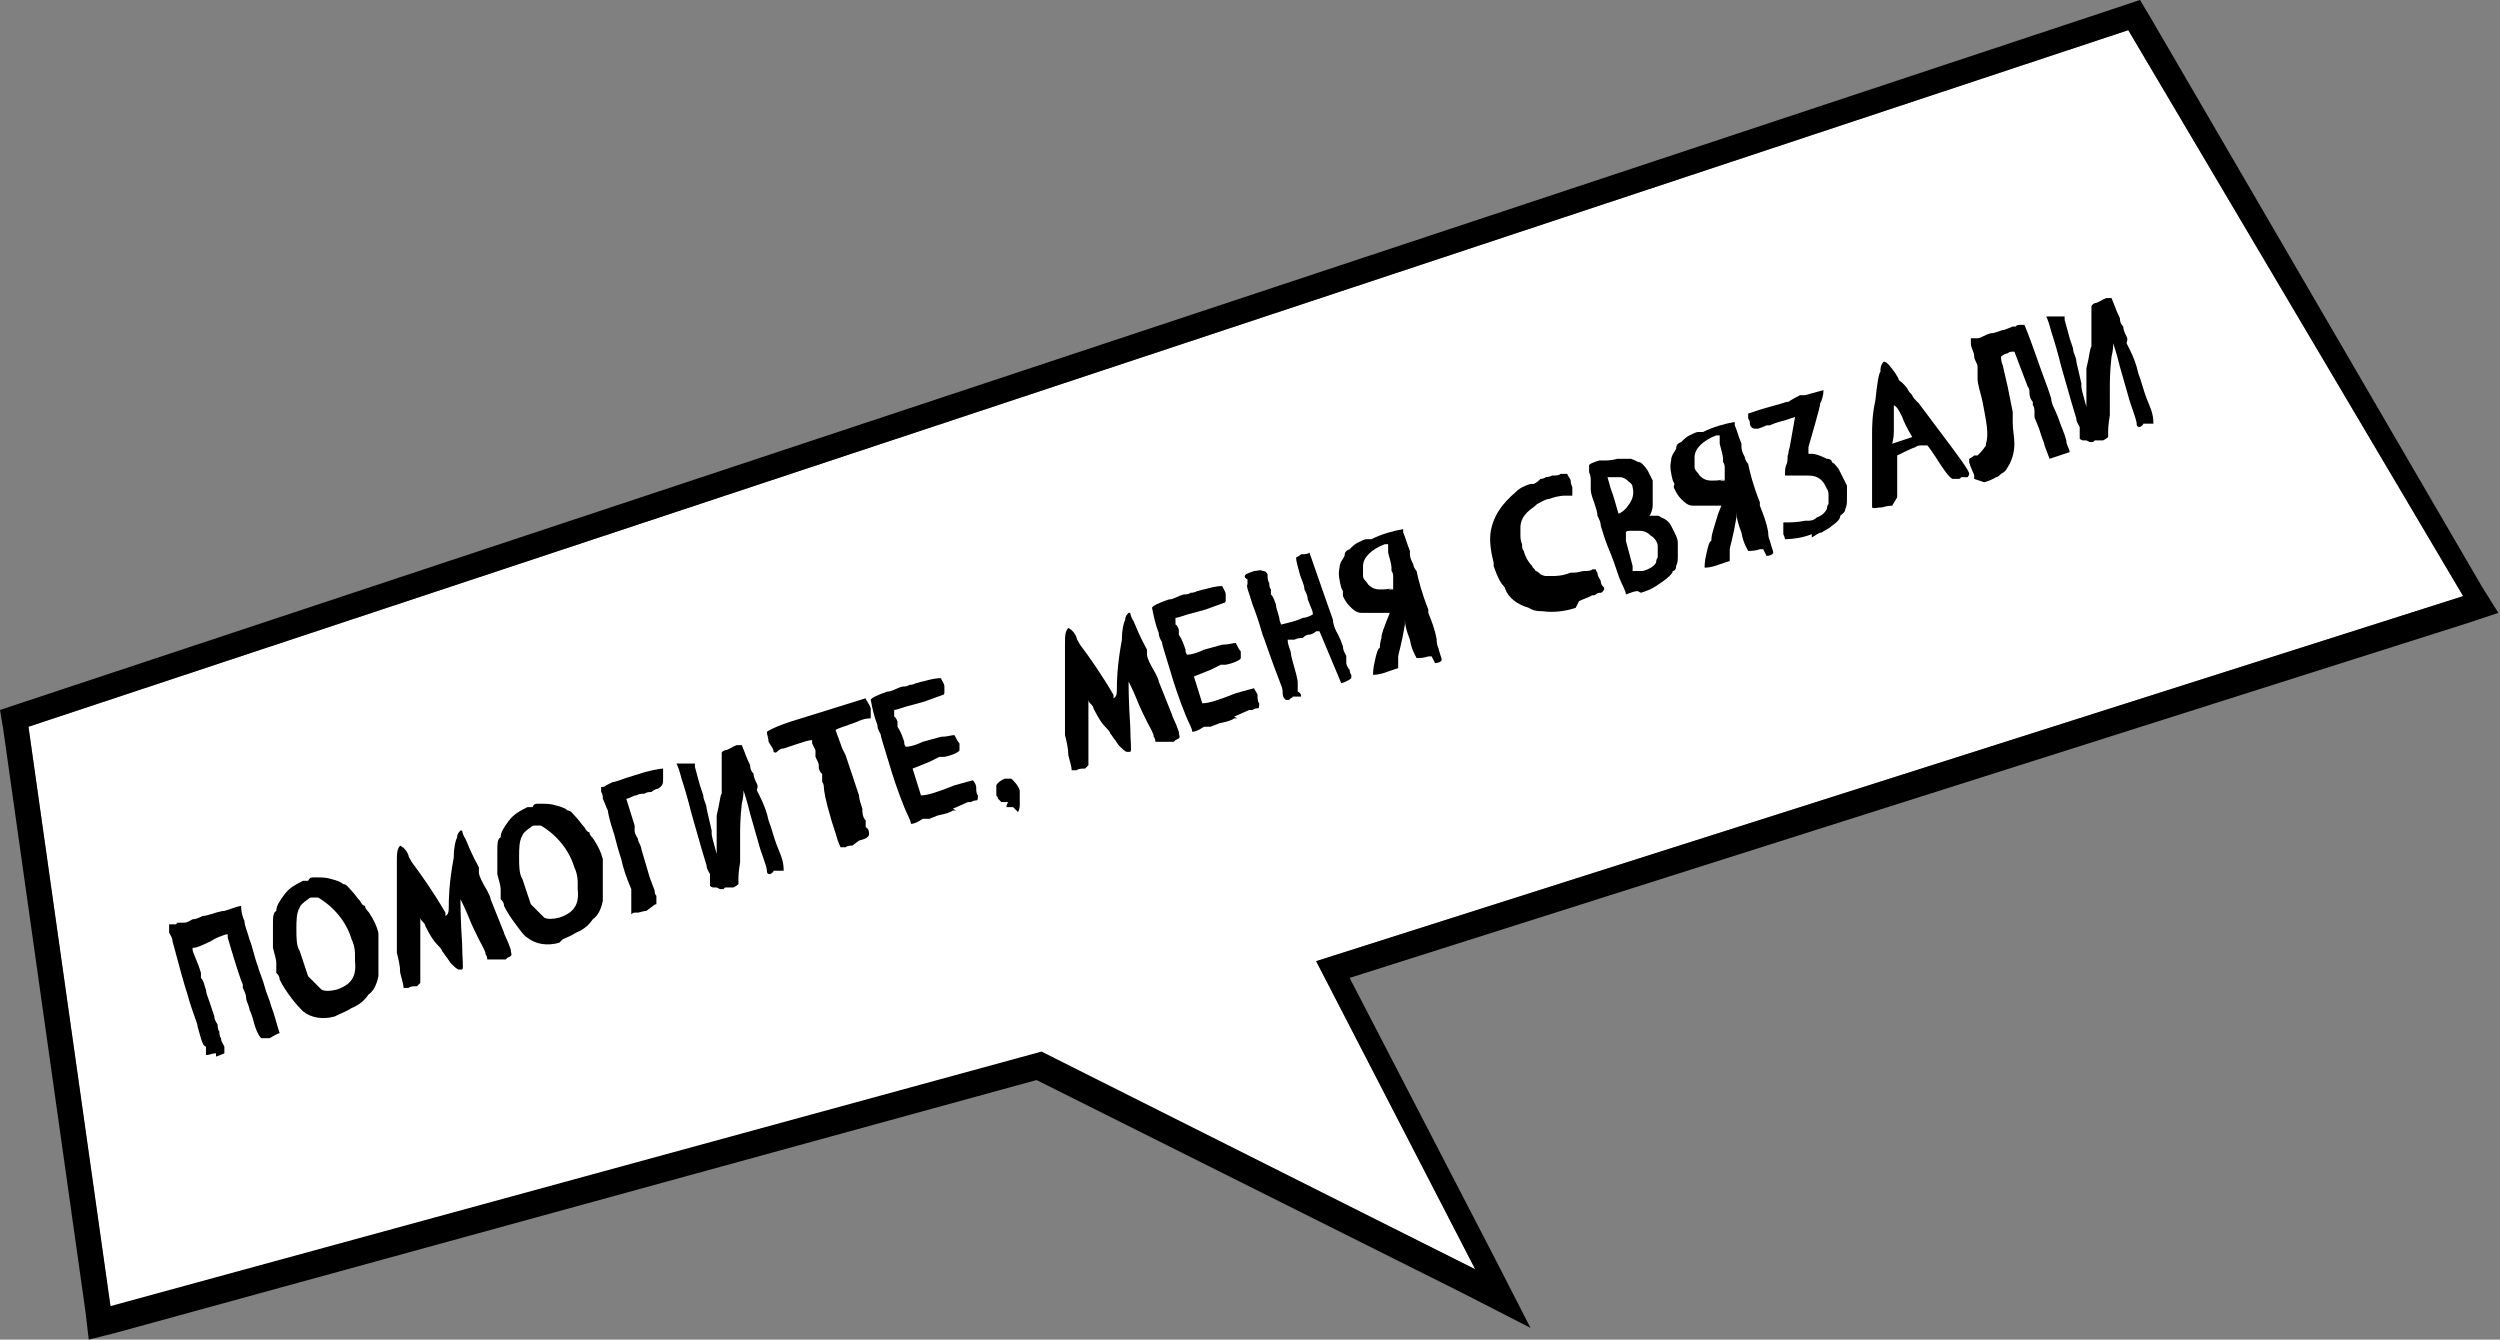
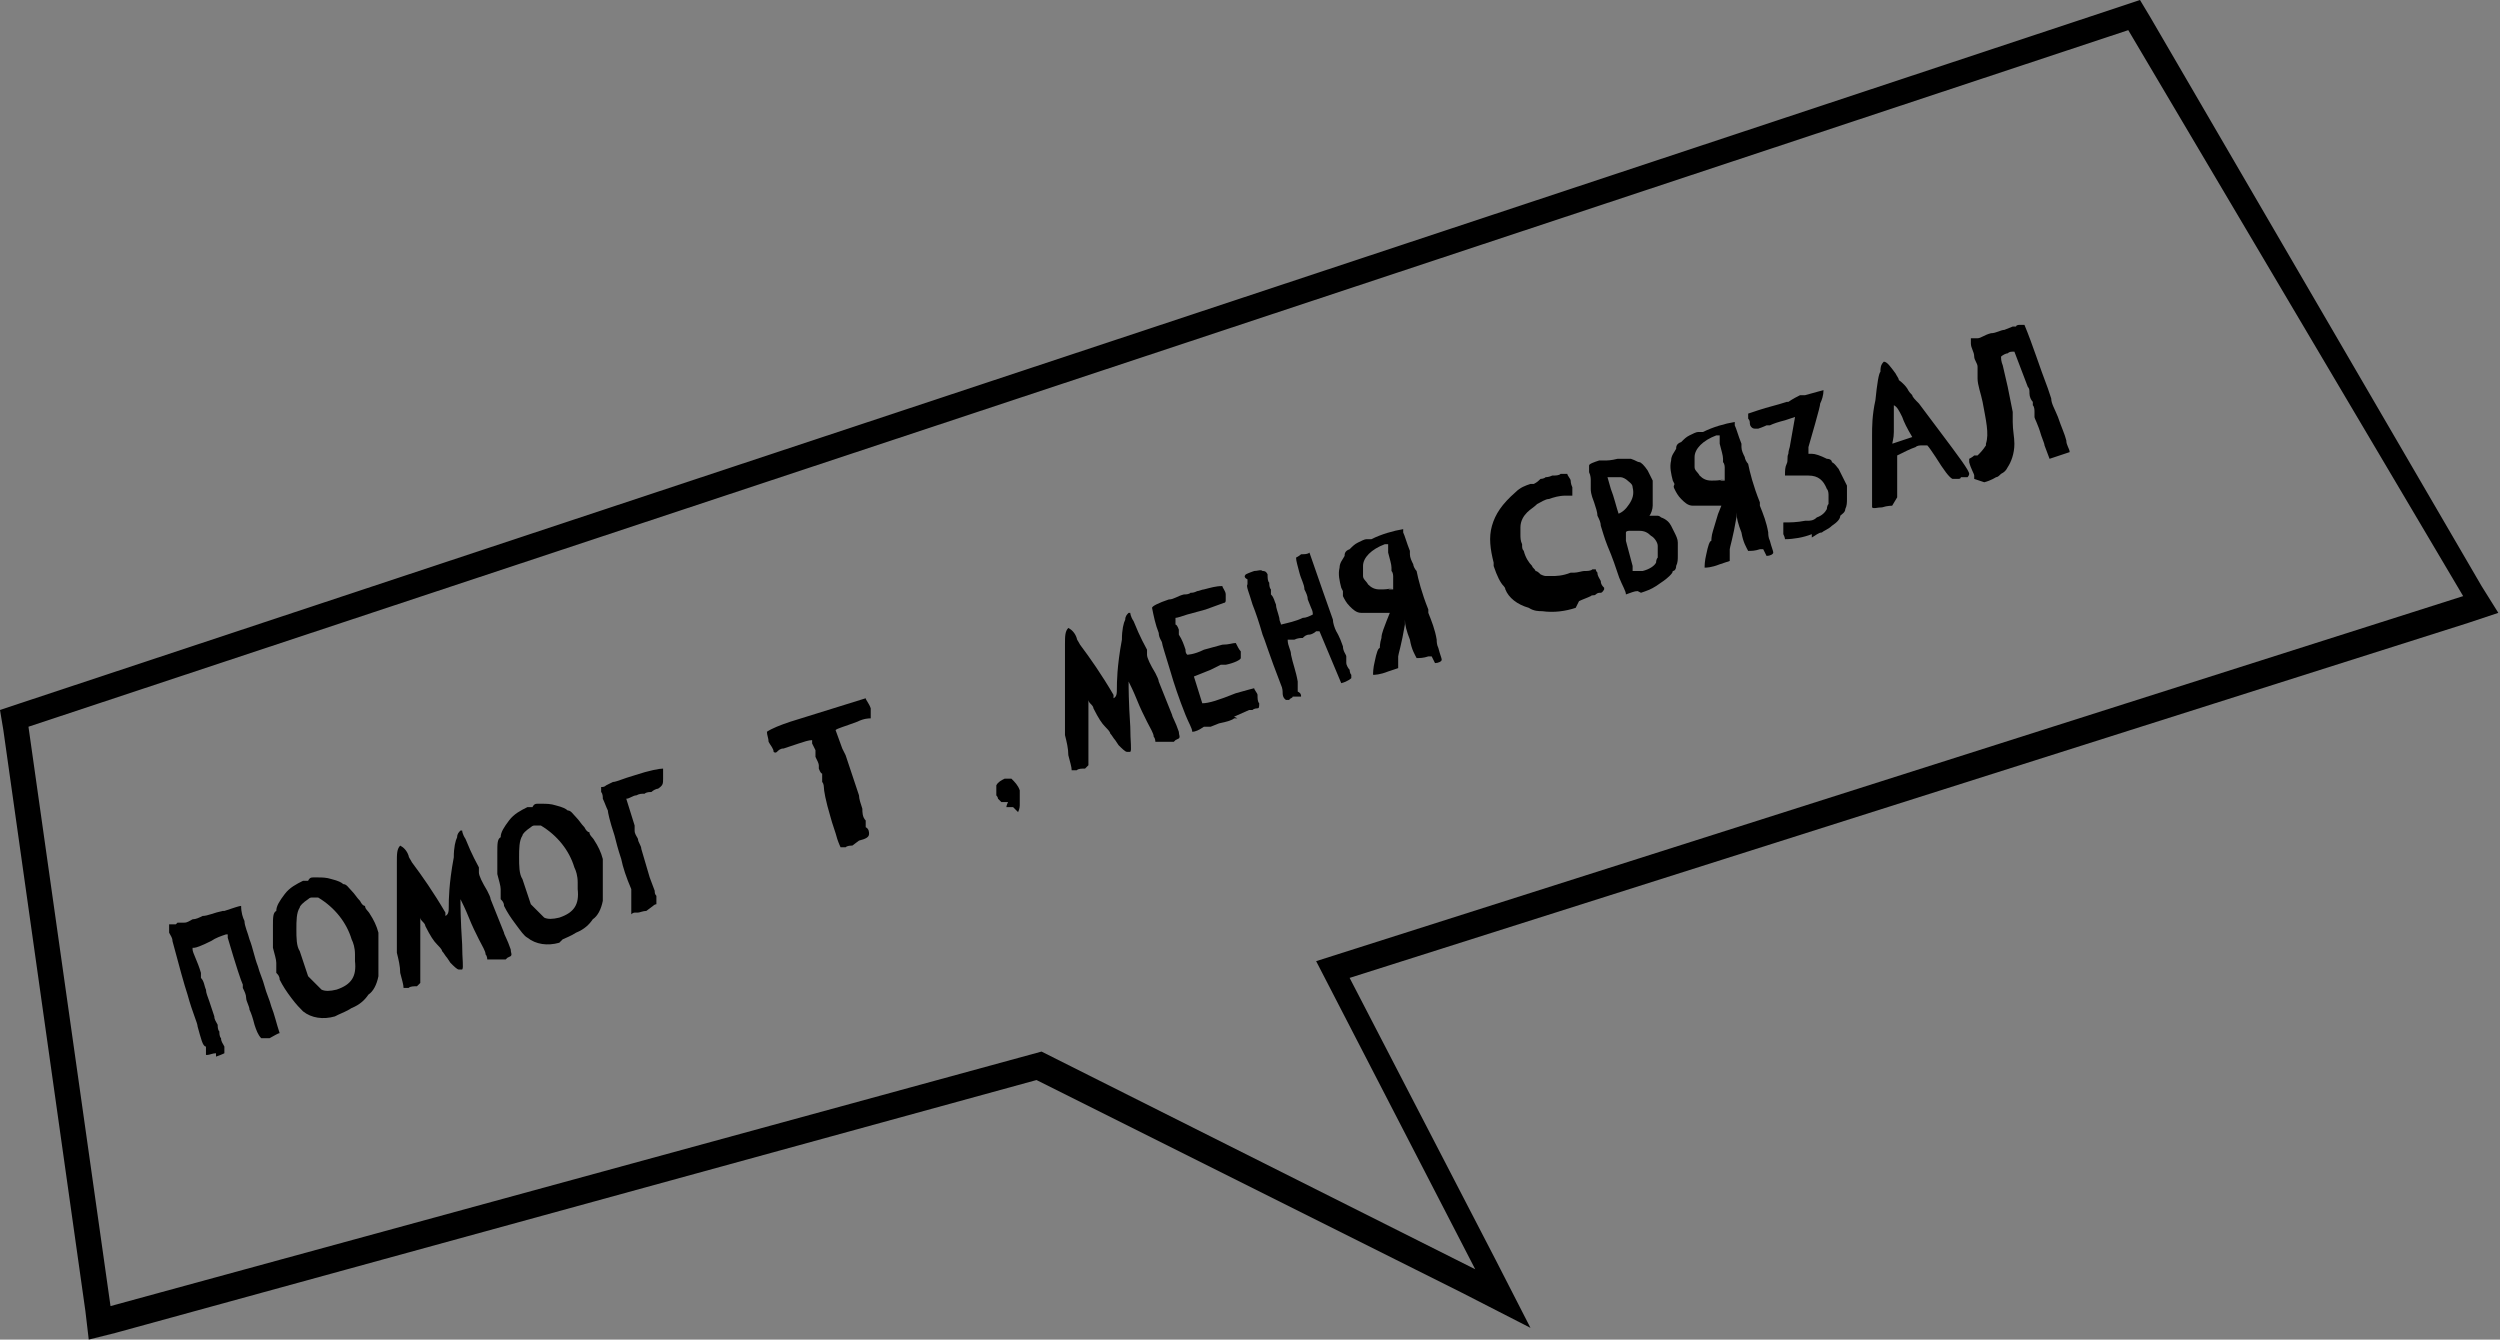
<svg xmlns="http://www.w3.org/2000/svg" id="_Слой_2" version="1.1" viewBox="0 0 149.3 80">
  <rect x="0" y="0" width="149.3" height="80" fill="#808080" stroke="none" />
  <defs>
    <style> .st0 { fill: #fff; } </style>
  </defs>
  <g>
-     <polygon class="st0" points="62.2 62.9 88.1 75.8 78.6 57.4 147.1 35.6 127.1 1.8 1.7 43.4 6.6 78.1 62.2 62.9" />
    <path d="M127.1,1.8l20,33.8-68.5,21.8,9.5,18.4-25.9-13-55.6,15.2L1.7,43.4,127.1,1.8M127.8,0l-1.2.4L1.2,42l-1.2.4.2,1.2,4.9,34.7.2,1.7,1.6-.4,55-15.1,25.4,12.7,4.1,2.1-2.1-4.1-8.7-16.8,66.8-21.2,1.8-.6-1-1.6L128.4,1,127.8,0h0Z" />
  </g>
  <g>
    <path d="M12.9,62.9c-.2,0-.4.1-.5.1,0,0-.1,0-.1,0,0,0,0-.1,0-.2v-.3c-.2,0-.3-.5-.5-1.2,0-.2-.3-.8-.6-1.9-.2-.6-.5-1.7-.9-3.2,0-.2-.1-.3-.2-.5,0-.3,0-.4,0-.5,0,0,0,0,.2,0h.2c0,0,0,0,.1-.1,0,0,.1,0,.1,0,0,0,0,0,.1,0,0,0,.1,0,.1,0,0,0,0,0,.1,0,.2,0,.3-.1.5-.2.2,0,.4-.1.6-.2.3,0,.7-.2,1.2-.3h0s.1,0,.1,0c.6-.2.9-.3,1-.3,0,.4.1.7.2.9h0c0,.3.2.7.3,1.1.2.5.3,1.1.5,1.6.1.4.3.8.4,1.2.1.4.3.8.4,1.2.2.5.3,1,.5,1.6-.1,0-.4.2-.6.3-.2,0-.3,0-.5,0-.2-.2-.3-.5-.4-.8-.1-.4-.2-.7-.3-.9,0-.2-.2-.5-.2-.7,0-.2-.1-.4-.2-.6v-.2c-.1-.2-.4-1.1-.9-2.8h0c0-.2,0-.2,0-.2,0,0,0,0,0,0,0,0,0,0,0,0h-.1c0,0,0,0,0,0-.3.1-.6.2-.9.4-.6.3-.9.4-1,.4,0,0,0,0-.1,0,0,0,0,0,0,0h0s0,.1,0,.1c0,.2.3.7.5,1.4v.3c.2.2.2.5.3.7,0,.2.1.4.2.7.1.3.2.6.3.9,0,.2.1.3.2.5,0,.1,0,.3.1.4,0,.1,0,.3.1.4,0,.2.1.3.2.5h0c0,.2,0,.4,0,.4,0,0-.2.1-.5.2Z" />
    <path d="M20,60.7c-.7.2-1.4.1-1.9-.3-.2-.2-.4-.4-.7-.8s-.5-.7-.7-1.1c0-.2-.1-.3-.2-.4,0-.2,0-.3,0-.4,0,0,0-.1,0-.2,0-.2-.1-.5-.2-.9,0-.4,0-.8,0-1.3s0-.8.2-.9c0-.3.2-.6.5-1s.7-.6,1.1-.8h.3c.1-.2.2-.2.3-.2,0,0,.2,0,.3,0,.2,0,.5,0,.8.1.4.1.6.2.7.3.2,0,.3.2.5.4.2.2.3.4.5.6.1.2.2.3.3.3,0,.2.2.3.3.5.2.3.4.7.5,1.1,0,0,0,.1,0,.2,0,0,0,.1,0,.2,0,0,0,.1,0,.1,0,0,0,0,0,.1,0,.1,0,.3,0,.4,0,0,0,.2,0,.3,0,.4,0,.8,0,1.3-.1.5-.3.9-.6,1.1-.2.3-.5.6-1,.8-.3.2-.6.3-.8.4ZM20.1,59.1c.9-.3,1.2-.8,1.1-1.7,0-.1,0-.3,0-.4,0-.4-.1-.7-.2-.9-.3-1-1-1.9-2-2.5,0,0-.1,0-.2,0,0,0-.2,0-.2,0,0,0-.1,0-.2.1-.3.2-.5.4-.5.5-.2.3-.2.8-.2,1.3,0,.5,0,1,.2,1.3l.2.6c.1.3.2.6.3.9,0,0,.1.1.3.3.2.2.4.4.5.5.2.1.5.1.9,0,0,0,.1,0,.2,0Z" />
    <path d="M30.2,57.3c0,0-.2,0-.3,0,0,0-.1,0-.2,0-.2,0-.3,0-.4,0,0,0-.1,0-.2,0,0,0,0-.2-.1-.3h0c0-.2-.2-.5-.4-.9-.2-.4-.4-.8-.6-1.3-.2-.5-.4-.9-.5-1.1,0,.3,0,1.2.1,2.7,0,.9.1,1.4,0,1.5h-.2c-.1,0-.3-.2-.5-.4l-.2-.3c-.1-.1-.2-.3-.3-.4,0-.1-.2-.3-.3-.4-.2-.2-.4-.5-.7-1.1,0-.1-.1-.2-.2-.3s-.1-.2-.1-.2c0,0,0,0,0-.1,0,0,0,0,0,0,0,0,0,0,0,0v1.3c0,.3,0,.6,0,.9v.3c0,.4,0,.7,0,1,0,.2,0,.4,0,.5,0,0-.1.1-.2.2-.2,0-.4,0-.5.1,0,0-.2,0-.3,0h0c0-.2-.1-.5-.2-.9,0-.4-.1-.8-.2-1.2,0-.4,0-.7,0-.8,0,0,0,0,0,0,0,0,0-.2,0-.3,0-.3,0-.6,0-.8,0-.2,0-.5,0-.8,0-.4,0-.7,0-.8,0,0,0-.2,0-.5,0-.4,0-.9,0-1.4,0-.5,0-.8.2-1,.2.1.4.3.5.6,0,.1.1.2.2.4.6.8,1.3,1.8,2,3v.2c.2-.1.2-.3.2-.6,0-.3,0-1.3.3-2.9,0-.6.1-1,.2-1.2,0-.2.1-.3.2-.4,0,0,0,0,.1,0,0,0,0,.2.2.5.4,1,.7,1.5.8,1.7,0,0,0,.2,0,.3,0,.2.2.6.5,1.1.1.2.2.4.2.5l.8,2c0,.1.2.4.4,1,0,.2.1.3,0,.4,0,0,0,0-.2.1Z" />
    <path d="M33.4,56.3c-.7.2-1.4.1-1.9-.3-.2-.1-.4-.4-.7-.8-.3-.4-.5-.7-.7-1.1,0-.2-.1-.3-.2-.4,0-.2,0-.3,0-.4,0,0,0-.1,0-.2,0-.2-.1-.5-.2-.9,0-.4,0-.8,0-1.3,0-.5,0-.8.2-.9,0-.3.2-.6.5-1,.3-.4.7-.6,1.1-.8h.3c.1-.2.2-.2.3-.2,0,0,.2,0,.3,0,.2,0,.5,0,.8.1.4.1.6.2.7.3.2,0,.3.2.5.4.2.2.3.4.5.6.1.2.2.3.3.3,0,.2.2.3.3.5.2.3.4.7.5,1.1,0,0,0,.1,0,.2,0,0,0,.1,0,.2,0,0,0,.1,0,.1,0,0,0,0,0,.1,0,.1,0,.3,0,.4,0,0,0,.2,0,.2,0,.4,0,.8,0,1.3-.1.5-.3.9-.6,1.1-.2.3-.5.6-1,.8-.3.2-.6.3-.8.4ZM33.4,54.8c.9-.3,1.2-.8,1.1-1.7,0-.1,0-.3,0-.4,0-.4-.1-.7-.2-.9-.3-1-1-1.9-2-2.5,0,0-.1,0-.2,0,0,0-.2,0-.2,0,0,0-.1,0-.2.1-.3.2-.5.4-.5.5-.2.3-.2.8-.2,1.3,0,.5,0,1,.2,1.3l.2.6c.1.3.2.6.3.9,0,0,.1.1.3.3.2.2.4.4.5.5.2.1.5.1.9,0,0,0,.1,0,.2,0Z" />
    <path d="M38.6,54.4c-.2,0-.4.1-.5.1h-.2c-.1,0-.2.1-.2.1,0,0,0-.1,0-.1,0,0,0,0,0,0,0,0,0,0,0-.2,0,0,0-.1,0-.2,0,0,0-.1,0-.2,0-.2,0-.3,0-.4,0-.1,0-.3,0-.4-.3-.7-.5-1.3-.6-1.8-.2-.6-.3-1-.4-1.4-.3-.9-.4-1.4-.4-1.5-.1-.2-.2-.5-.3-.7,0-.1,0-.3-.1-.4,0,0,0-.2,0-.3.1,0,.2,0,.3-.1,0,0,.2-.1.4-.2.2,0,.6-.2,1.3-.4.9-.3,1.5-.4,1.7-.4,0,0,0,.1,0,.2,0,0,0,.1,0,.2,0,0,0,.2,0,.2,0,.3,0,.4-.3.6-.1,0-.3.1-.4.2-.1,0-.3,0-.4.1-.2,0-.3,0-.5.1-.2,0-.4.2-.6.2l.5,1.6c0,.1,0,.2,0,.3,0,.2.1.3.2.5,0,.2.2.4.2.6,0,0,.2.7.5,1.7l.3.8c0,.1,0,.2.1.3,0,0,0,.2,0,.3,0,0,0,.2,0,.2,0,0-.1,0-.2.1Z" />
-     <path d="M42.8,53c0,0-.1,0-.2,0,0,0-.1,0-.2-.1,0-.2,0-.4,0-.5v-.2c-.1-.2-.2-.3-.2-.5-.1-.3-.2-.7-.3-1-.2-.7-.4-1.4-.6-2.1-.2-.8-.4-1.5-.6-2.1-.1-.4-.2-.7-.3-.9h0c0,0,0,0,0,0s0,0,0,0c0,0,0,0,.1,0,.1,0,.2,0,.3,0,0,0,0,0,.1,0,0,0,.1,0,.2,0h.1s.1,0,.1,0c0,0,.1,0,.2,0v.2c.1.4.2.7.3,1.1l.2.6c0,.3.2.5.2.8l.3,1.3s0,0,0,0c0,0,0,0,0,0,0,0,0,.1,0,.2,0,.1.1.5.3,1.2,0,0,0-.2,0-.5v-1.8c.2-.8.2-1.2.3-1.3,0-.1,0-.3,0-.4,0-.1,0-.3,0-.5,0-.3,0-.4,0-.5h0c0,0,0-.2,0-.4,0-.2,0-.3,0-.3h0c0-.1,0-.2,0-.3s0-.1.2-.2h0c.2,0,.4-.2.7-.3.1,0,.2,0,.3,0l.2.5s.1.3.3.7c0,.1,0,.3.2.5,0,.2.1.4.2.6s0,.3,0,.4l.2.4c.2.4.4.9.5,1.4.2.5.3,1,.5,1.5l.2.5c.2.5.2.8.2,1,0,0,0,0-.1,0,0,0-.1,0-.2,0h-.3c0,.1-.2.2-.2.2-.1,0-.2,0-.2-.2h0c0-.2-.2-.7-.4-1.3l-.6-2.1c-.1-.4-.2-.8-.4-1.4,0,.2,0,.4-.1.8-.1.9-.1,1.5-.1,1.9,0,0,0,.2,0,.5,0,.4,0,.6,0,.7v.4c-.1.6-.1.9-.1.9,0,0,0,.1,0,.2,0,.1,0,.2,0,.2,0,0-.1.1-.3.2-.1,0-.2,0-.3,0h-.2c0,0,0,0-.1.1,0,0-.1,0-.2,0Z" />
    <path d="M50.9,50.5c-.1,0-.3,0-.4.1-.2,0-.3,0-.3,0,0,0-.1-.2-.2-.5-.1-.4-.3-.9-.4-1.3-.3-1-.4-1.6-.4-1.8,0,0,0-.2-.1-.3v-.5c-.1,0-.2-.3-.2-.3,0,0,0-.1,0-.2,0-.1-.1-.3-.2-.5,0-.2,0-.3,0-.4,0,0-.1-.2-.2-.4h0c0-.1,0-.2,0-.2-.2,0-.5.1-.8.2-.3.1-.6.2-.9.3-.2,0-.3.1-.4.2s-.2,0-.2,0c0-.2-.2-.4-.3-.6,0-.2-.1-.4-.1-.6.3-.2.8-.4,1.4-.6l4.5-1.4c0,.1.2.3.3.6,0,.1,0,.2,0,.3,0,0,0,.1,0,.2,0,0,0,0,0,.1-.1,0-.4,0-.8.2-.8.3-1.2.4-1.3.5l.4,1.1.2.4.8,2.4c0,.2.1.5.2.8,0,.2,0,.5.2.7v.4c.2.1.2.3.2.4,0,.2-.2.3-.6.4Z" />
-     <path d="M57.1,48.4h-.2c-.1.1-.4.2-.9.3h0s-.5.2-.5.2h-.4c-.3.2-.5.3-.7.3,0-.2-.2-.5-.4-1-.4-1-.7-1.9-.9-2.6-.3-1-.5-1.6-.5-1.7,0-.1-.2-.3-.2-.6-.2-.5-.3-1-.4-1.5,0-.1.4-.3,1-.5.3,0,.5-.2.9-.3.1,0,.3,0,.4-.1.1,0,.2,0,.4-.1.1,0,.3-.1.4-.1.4-.1.7-.2,1.1-.2,0,.1.2.3.2.5,0,0,0,.2,0,.3,0,.1,0,.2-.1.2l-1.1.4-1.1.3c-.3.1-.6.2-.7.2v.4c.1,0,.2.3.2.3v.3c.2.3.3.6.4.9,0,.1,0,.2.1.3,0,0,.4,0,1-.3.4-.1.7-.2,1.1-.3.4,0,.6-.1.8-.1.1.2.2.4.3.5,0,.2,0,.3,0,.4,0,.1-.4.3-.9.4h-.3c0,0-.6.3-.6.3l-1,.4.5,1.6c.4,0,1-.2,2-.6.7-.2,1.1-.3,1.1-.3.1.1.2.3.2.4,0,.2,0,.4.1.5,0,.2,0,.3-.1.3,0,0-.2,0-.3.1h-.2c0,0-.9.4-.9.4Z" />
    <path d="M60.5,48.2s0,0-.2,0c0,0-.2,0-.2,0,0,0,0,0,0,0,0,0,0-.1.1-.3,0,0,0,0,0,0-.1,0-.3,0-.4,0,0,0,0,0,0,0,0,0-.1-.1-.2-.2,0,0,0-.1-.1-.2,0-.1,0-.3,0-.3,0,0,0-.1,0-.2,0,0,0,0,0-.1.1-.2.3-.3.5-.4,0,0,0,0,.1,0s.1,0,.3,0h0c.2.2.4.4.5.7,0,.1,0,.2,0,.3h0c0,.1,0,.3,0,.4,0,.1,0,.2,0,.2,0,0,0,.2-.1.4h0Z" />
    <path d="M70.1,44.3c0,0-.2,0-.3,0,0,0-.1,0-.2,0-.2,0-.3,0-.4,0,0,0-.1,0-.2,0,0,0,0-.2-.1-.3h0c0-.2-.2-.5-.4-.9-.2-.4-.4-.8-.6-1.3-.2-.5-.4-.9-.5-1.1,0,.3,0,1.2.1,2.7,0,.9.1,1.4,0,1.5h-.2c-.1,0-.3-.2-.5-.4l-.2-.3c-.1-.1-.2-.3-.3-.4,0-.1-.2-.3-.3-.4-.2-.2-.4-.5-.7-1.1,0-.1-.1-.2-.2-.3s-.1-.2-.1-.2c0,0,0,0,0-.1s0,0,0,0c0,0,0,0,0,0v1.3c0,.3,0,.6,0,.9v.3c0,.4,0,.7,0,1,0,.2,0,.4,0,.5,0,0-.1.1-.2.2-.2,0-.4,0-.5.1,0,0-.2,0-.3,0h0c0-.2-.1-.5-.2-.9,0-.4-.1-.8-.2-1.2,0-.4,0-.7,0-.8,0,0,0,0,0,0,0,0,0-.2,0-.3,0-.3,0-.6,0-.8,0-.2,0-.5,0-.8,0-.4,0-.7,0-.8,0,0,0-.2,0-.5,0-.4,0-.9,0-1.4,0-.5,0-.8.2-1,.2.1.4.3.5.6,0,.1.1.2.2.4.6.8,1.3,1.8,2,3v.2c.2-.1.2-.3.2-.6,0-.3,0-1.3.3-2.9,0-.6.1-1,.2-1.2,0-.2.1-.3.2-.4,0,0,0,0,.1,0,0,0,0,.2.2.5.4,1,.7,1.5.8,1.7,0,0,0,.2,0,.3,0,.2.2.6.5,1.1.1.2.2.4.2.5l.8,2c0,.1.2.4.4,1,0,.2.1.3,0,.4,0,0,0,0-.2.1Z" />
    <path d="M73.9,42.9h-.2c-.1.1-.4.2-.9.3h0s-.5.2-.5.2h-.4c-.3.2-.5.3-.7.3,0-.2-.2-.5-.4-1-.4-1-.7-1.9-.9-2.6-.3-1-.5-1.6-.5-1.7,0-.1-.2-.3-.2-.6-.2-.5-.3-1-.4-1.5,0-.1.4-.3,1-.5.3,0,.5-.2.9-.3.1,0,.3,0,.4-.1.1,0,.2,0,.4-.1.1,0,.3-.1.4-.1.4-.1.7-.2,1.1-.2,0,.1.2.3.2.5,0,0,0,.2,0,.3,0,.1,0,.2-.1.2l-1.1.4-1.1.3c-.3.1-.6.2-.7.2v.4c.1,0,.2.3.2.3v.3c.2.3.3.6.4.9,0,.1,0,.2.1.3,0,0,.4,0,1-.3.4-.1.7-.2,1.1-.3.4,0,.6-.1.8-.1.1.2.2.4.3.5,0,.2,0,.3,0,.4,0,.1-.4.3-.9.4h-.3c0,0-.6.3-.6.3l-1,.4.5,1.6c.4,0,1-.2,2-.6.7-.2,1.1-.3,1.1-.3,0,.1.2.3.2.4,0,.2,0,.4.1.5,0,.2,0,.3-.1.3,0,0-.2,0-.3.1h-.2c0,0-.9.4-.9.4Z" />
    <path d="M80.4,40.8h0c0,0-.1,0-.2,0h-.1s-1.3-3.1-1.3-3.1h-.2c-.1.1-.3.2-.4.2-.2,0-.3.1-.4.2-.1,0-.3,0-.5.1h-.4c0,.4.2.6.2.9.1.5.3,1,.4,1.6,0,0,0,.1,0,.2v.4c.2.1.2.2.2.3,0,0-.2,0-.3,0h-.2c0,.1-.2.1-.2.2,0,0-.1,0-.2,0,0,0-.2-.1-.2-.4,0-.1,0-.3-.1-.5-.7-1.8-1-2.8-1.1-3-.2-.7-.4-1.3-.6-1.8-.2-.7-.4-1.1-.3-1.2v-.3c-.2-.1-.2-.2-.1-.3,0,0,.2-.1.5-.2.2,0,.4-.1.5,0,.1,0,.2,0,.3.2h0c0,.2,0,.4.1.5,0,.1,0,.3.1.4v.3c.2.2.2.4.3.6,0,.2.1.4.2.8,0,.2.1.3.1.4.4-.1.9-.2,1.3-.4.2,0,.4-.1.6-.2,0-.1,0-.2-.1-.4l-.2-.5c0-.2-.1-.4-.2-.6,0-.3-.2-.6-.3-1-.1-.4-.2-.7-.2-.9,0,0,.2-.1.3-.2.2,0,.4,0,.5-.1l.8,2.3c.2.6.4,1.1.6,1.7,0,.2.1.5.2.7,0,0,.2.3.4.9,0,.3.2.5.2.6,0,0,0,.2,0,.2,0,0,0,.2,0,.2,0,.1.1.3.2.4,0,0,0,.2.1.3v.2c0,0-.2.2-.6.3Z" />
    <path d="M85.5,39.2h-.2c-.3.1-.5.1-.7.1-.1-.2-.3-.5-.4-1.1-.2-.5-.3-.9-.3-1.2,0,0,0,0,0,0,0,0,0,0,0,0,0,0,0,0,0,0,0,0,0,0,0,0v.3c-.2,1.2-.4,1.8-.4,1.9,0,0,0,.2,0,.4,0,.2,0,.3,0,.3,0,0-.3.1-.6.2-.5.2-.8.2-.9.2,0,0,0,0,0,0,0-.1,0-.4.1-.8.1-.5.2-.8.3-.8,0,0,0-.3.1-.6,0-.3.2-.7.3-1l.2-.5c-.1,0-.3,0-.4,0-.2,0-.3,0-.5,0-.1,0-.3,0-.4,0-.2,0-.3,0-.4,0-.3,0-.5-.2-.7-.4-.2-.2-.3-.4-.4-.6,0,0,0-.2,0-.3,0,0,0,0-.1-.2-.1-.4-.2-.8-.1-1.2,0-.3.2-.5.3-.7,0-.1,0-.3.3-.4.2-.2.3-.3.5-.4.2-.1.4-.2.5-.2h.3c.6-.3,1.3-.5,1.9-.6v.2c.1.2.2.6.4,1.1,0,0,0,.1,0,.2,0,.2.1.4.2.6,0,.1.1.3.2.4.1.5.3,1.3.7,2.3v.2c.2.5.4,1,.5,1.6,0,.1,0,.3.1.5.1.4.2.6.2.7,0,.1-.2.2-.4.2ZM82.9,35.2h.3c0-.2,0-.4,0-.5,0-.1,0-.2,0-.3,0,0,0-.2-.1-.3,0,0,0-.1,0-.2,0-.2-.1-.5-.2-.9,0-.2,0-.4,0-.5h-.2c-.8.3-1.3.8-1.3,1.3,0,.2,0,.4,0,.6,0,.2.2.3.3.5.2.2.4.3.7.3.3,0,.5,0,.8-.1Z" />
    <path d="M94.1,36.3c-.6.2-1.3.3-2,.2-.2,0-.5,0-.8-.2-.7-.2-1.2-.6-1.4-1.1,0,0,0-.1-.1-.2-.2-.2-.4-.6-.6-1.2,0,0,0-.1,0-.2-.2-.8-.3-1.5-.1-2.2.2-.7.6-1.3,1.4-2,.3-.3.6-.4.9-.5h.2c.2-.1.3-.2.4-.3,0,0,.2,0,.3-.1,0,0,.2,0,.4-.1.2,0,.4,0,.5-.1.2,0,.3,0,.4,0,0,.1.2.3.2.4,0,0,0,.2.1.4,0,.2,0,.4,0,.5,0,0,0,0,0,0,0,0-.2,0-.4,0-.4,0-.7.1-1,.2-.2,0-.5.2-.7.3h0c-.2.2-.4.3-.6.5-.2.2-.4.5-.4.9,0,.2,0,.3,0,.4h0c0,.2,0,.4.1.6,0,.2,0,.3.1.4.1.4.3.7.5.9,0,.1.2.2.2.3.1,0,.2.1.3.2,0,0,.2.1.3.1,0,0,.2,0,.4,0,.2,0,.6,0,1.1-.2,0,0,.2,0,.2,0,.2,0,.5-.1.6-.1.2,0,.4,0,.5-.1.1,0,.2,0,.2,0,0,0,0,.1.1.2,0,.2.1.3.2.5,0,.2.1.3.2.4,0,0,0,0,0,0,0,0,0,.1,0,.1,0,0-.1.2-.2.2-.1,0-.2,0-.3.1s-.2,0-.3.1c-.2.1-.5.2-.7.3Z" />
    <path d="M97.8,35.3c-.2,0-.4.1-.7.2,0-.2-.2-.5-.4-1-.2-.6-.4-1.2-.7-1.9-.2-.5-.3-.9-.4-1.2,0-.2-.1-.4-.2-.6,0,0,0,0,0,0h0c0-.2-.1-.5-.2-.8-.2-.5-.2-.7-.2-.8,0,0,0-.1,0-.2,0,0,0-.2,0-.3,0-.1,0-.3-.1-.5,0-.2,0-.3,0-.4,0-.1.3-.2.6-.3,0,0,.1,0,.3,0,.2,0,.4,0,.8-.1.4,0,.6,0,.8,0,.3.1.4.2.5.2.1,0,.3.2.5.5.1.2.2.4.3.6,0,0,0,.1,0,.3,0,.2,0,.3,0,.5,0,.2,0,.4,0,.7,0,.2-.1.5-.2.6,0,0,.2,0,.2,0h.3s.1,0,.2.1c.3.1.5.3.6.5,0,0,.1.2.2.4.1.2.2.4.2.6,0,.1,0,.2,0,.3,0,.1,0,.3,0,.5,0,.2,0,.4-.1.6,0,.2-.1.3-.2.3,0,.1-.1.2-.2.3-.2.2-.5.4-.8.6-.3.2-.6.3-.9.4ZM96.6,30.7c.3-.1.5-.3.7-.6.2-.3.3-.6.2-1,0-.2-.2-.3-.3-.4-.1-.1-.3-.2-.4-.2-.1,0-.3,0-.4,0-.2,0-.3,0-.4,0l.2.7c.2.5.3,1,.5,1.6ZM98.1,34.1c.4-.1.7-.3.8-.5,0,0,0-.2.1-.3v-.2c0,0,0-.1,0-.2,0,0,0-.2,0-.3,0-.2-.2-.5-.4-.6-.2-.2-.4-.3-.7-.3-.2,0-.5,0-.6,0,0,0-.2,0-.2.1h0c0,.1,0,.2,0,.3,0,0,0,.1,0,.2l.4,1.5v.3c.3,0,.4,0,.5,0Z" />
    <path d="M105.3,32.8h-.2c-.3.1-.5.1-.7.1-.1-.2-.3-.5-.4-1.1-.2-.5-.3-.9-.3-1.2,0,0,0,0,0,0,0,0,0,0,0,0,0,0,0,0,0,0,0,0,0,0,0,0v.3c-.2,1.2-.4,1.8-.4,1.9,0,0,0,.2,0,.4,0,.2,0,.3,0,.3,0,0-.3.1-.6.2-.5.2-.8.2-.9.2,0,0,0,0,0,0,0-.1,0-.4.1-.8.1-.5.2-.8.3-.8,0,0,0-.3.1-.6s.2-.7.3-1l.2-.5c-.1,0-.3,0-.4,0-.2,0-.3,0-.5,0-.1,0-.3,0-.4,0-.2,0-.3,0-.4,0-.3,0-.5-.2-.7-.4-.2-.2-.3-.4-.4-.6s0-.2,0-.3c0,0,0,0-.1-.2-.1-.4-.2-.8-.1-1.2,0-.3.2-.5.3-.7,0-.1,0-.3.3-.4.2-.2.3-.3.5-.4.2-.1.4-.2.5-.2h.3c.6-.3,1.3-.5,1.9-.6v.2c.1.2.2.6.4,1.1,0,0,0,.1,0,.2,0,.2.1.4.2.6,0,.1.1.3.2.4.1.5.3,1.3.7,2.3v.2c.2.5.4,1,.5,1.6,0,.1,0,.3.1.5.1.4.2.6.2.7,0,.1-.2.2-.4.2ZM102.7,28.7h.3c0-.2,0-.4,0-.5,0-.1,0-.2,0-.3,0,0,0-.2-.1-.3,0,0,0-.1,0-.2,0-.2-.1-.5-.2-.9,0-.2,0-.4,0-.5h-.2c-.8.3-1.3.8-1.3,1.3,0,.2,0,.4,0,.6,0,.2.2.3.3.5.2.2.4.3.7.3.3,0,.5,0,.8-.1Z" />
    <path d="M108.2,31.9c-.5.2-1.1.3-1.6.3,0,0,0-.1-.1-.3,0,0,0,0,0,0,0,0,0,0,0,0s0,0,0,0h0s0,0,0-.1c0-.1,0-.2,0-.4,0-.1,0-.2,0-.2.4,0,.8,0,1.3-.1,0,0,0,0,.1,0,.2,0,.4,0,.6-.2.3-.1.5-.3.6-.5,0,0,0-.2.1-.3,0-.1,0-.2,0-.3v-.2c0-.1,0-.3-.1-.4-.2-.5-.5-.8-1.1-.8h-.2c-.1,0-.3,0-.5,0-.3,0-.5,0-.7,0,0-.3,0-.5.1-.7s0-.4.1-.6c0-.2.1-.4.1-.5l.3-1.7-.6.2c-.4.1-.7.2-.9.3h-.2c0,0-.2.1-.5.2h-.2c-.2,0-.3-.2-.3-.3,0-.1,0-.2-.1-.3,0-.1,0-.2,0-.3,0,0,.3-.1.6-.2.6-.2,1.1-.3,1.7-.5h.1c.3-.2.5-.3.7-.4.1,0,.2,0,.3,0,.7-.2,1.1-.3,1.1-.3h0c0,.3-.1.6-.2.8,0,.1-.1.5-.3,1.2l-.4,1.4c0,.2,0,.3,0,.4,0,0,.2,0,.2,0,.2,0,.5.1.9.3.2,0,.3.1.3.2.2.1.3.3.4.4,0,0,.1.2.2.4.1.2.2.4.3.6,0,.2,0,.3,0,.3,0,.1,0,.3,0,.5,0,.2,0,.4-.1.6,0,.2-.2.3-.3.4,0,.2-.2.4-.5.6-.2.2-.5.3-.6.4-.2,0-.4.2-.6.3Z" />
    <path d="M113,30.2h0c0,0-.3,0-.6.1-.3,0-.5.1-.6,0,0,0,0,0,0-.1,0-.1,0-.5,0-1,0-.2,0-.3,0-.4,0-.1,0-.3,0-.5,0-.5,0-.9,0-1,0,0,0-.2,0-.4,0-.3,0-.7,0-.9,0-.5,0-1.2.2-2.1.1-1,.2-1.6.3-1.7,0-.2,0-.4.2-.6.2,0,.4.3.7.7.1.2.2.3.2.4,0,0,.3.2.5.5.1.2.2.3.3.4,0,.1.2.3.4.5l1.2,1.6c1.2,1.6,1.8,2.4,1.8,2.6h0c0,0,0,.1-.1.2,0,0,0,0-.1,0,0,0,0,0,0,0,0,0,0,0-.1,0h-.2c0,.1-.1.1-.2.1,0,0-.2,0-.3,0-.2-.1-.5-.5-1-1.3-.2-.3-.4-.6-.5-.7,0,0-.1,0-.2,0,0,0-.2,0-.2,0h0c0,0-.2,0-.3.1-.3.1-.7.3-1.1.5,0,.3,0,.9,0,1.8v.7ZM113,26.5l1.2-.4s0,0,0,0h0c-.3-.5-.5-.9-.6-1.2-.2-.4-.3-.6-.5-.7v.4c0,.4,0,.6,0,.8v.4c0,.4-.1.6-.1.8Z" />
    <path d="M117.9,28.6s0,0,0,0c0,0,0,0,0,0s0,0,0,0v-.2c0-.1-.2-.4-.3-.8,0,0,0-.1,0-.2,0,0,.2-.1.3-.2h.2c.2-.2.3-.3.5-.6,0,0,0,0,0-.1.2-.6,0-1.4-.2-2.5-.1-.5-.3-1-.3-1.4,0-.4,0-.6,0-.7,0-.2-.2-.4-.2-.6,0-.3-.2-.5-.2-.8v-.3c0,0,.2,0,.2,0,0,0,0,0,.1,0,0,0,0,0,.1,0h0c.2,0,.4-.2.8-.3.3,0,.6-.2.8-.2l.5-.2h.2c0-.1.2-.1.2-.1,0,0,.2,0,.3,0,.5,1.2.9,2.5,1.4,3.8l.2.6c0,.3.2.6.4,1.1.2.6.4,1,.5,1.4,0,.3.2.5.2.7l-1.2.4-.3-.8c0-.1-.1-.3-.2-.6-.2-.7-.4-1-.4-1.1,0,0,0-.2,0-.3,0-.1,0-.3-.1-.4v-.2c-.1-.1-.2-.3-.2-.5,0-.2,0-.3-.1-.4l-.8-2.1h0s0,0,0,0c-.2,0-.3,0-.4.1h0c-.1,0-.3.1-.4.2,0,.3.1.5.1.5l.3,1.3c.1.5.2,1,.3,1.5,0,.1,0,.3,0,.6,0,.5.1.9.1,1.3,0,.6-.2,1.1-.4,1.4-.1.2-.2.3-.4.4-.1.1-.2.2-.3.2,0,0-.3.2-.7.3,0,0,0,0,0,0Z" />
-     <path d="M124.6,26.3c0,0-.1,0-.2,0,0,0-.1,0-.2-.1,0-.2,0-.4,0-.5v-.2c-.1-.2-.2-.3-.2-.5-.1-.3-.2-.7-.3-1-.2-.7-.4-1.4-.6-2.1-.2-.8-.4-1.5-.6-2.1-.1-.4-.2-.7-.3-.9h0c0,0,0,0,0,0,0,0,0,0,0,0,0,0,0,0,.1,0,.1,0,.2,0,.3,0,0,0,0,0,.1,0,0,0,.1,0,.2,0h.1s.1,0,.1,0c0,0,.1,0,.2,0v.2c.1.4.2.7.3,1.1l.2.6c0,.3.2.5.2.8l.3,1.3s0,0,0,0c0,0,0,0,0,0,0,0,0,.1,0,.2,0,.1.1.5.3,1.2,0,0,0-.2,0-.5v-1.8c.2-.8.2-1.2.3-1.3,0-.1,0-.3,0-.4,0-.1,0-.3,0-.5,0-.3,0-.4,0-.5h0c0,0,0-.2,0-.4,0-.2,0-.3,0-.3h0c0-.1,0-.2,0-.3,0,0,0-.1.2-.2h0c.2,0,.4-.2.7-.3.1,0,.2,0,.3,0l.2.5s.1.3.3.7c0,.1,0,.3.2.5,0,.2.1.4.2.6s0,.3,0,.4l.2.4c.2.4.4.9.5,1.4.2.5.3,1,.5,1.5l.2.5c.2.5.2.8.2,1,0,0,0,0-.1,0,0,0-.1,0-.2,0h-.3c0,.1-.2.2-.2.2-.1,0-.2,0-.2-.2h0c0-.2-.2-.7-.4-1.3l-.6-2.1c-.1-.4-.2-.8-.4-1.4,0,.2,0,.4-.1.8-.1.9-.1,1.5-.1,1.9,0,0,0,.2,0,.5,0,.4,0,.6,0,.7v.4c-.1.6-.1.9-.1.9,0,0,0,.1,0,.2,0,.1,0,.2,0,.2,0,0-.1.1-.3.2,0,0-.2,0-.3,0h-.2c0,0,0,0-.1.1,0,0-.1,0-.2,0Z" />
  </g>
</svg>